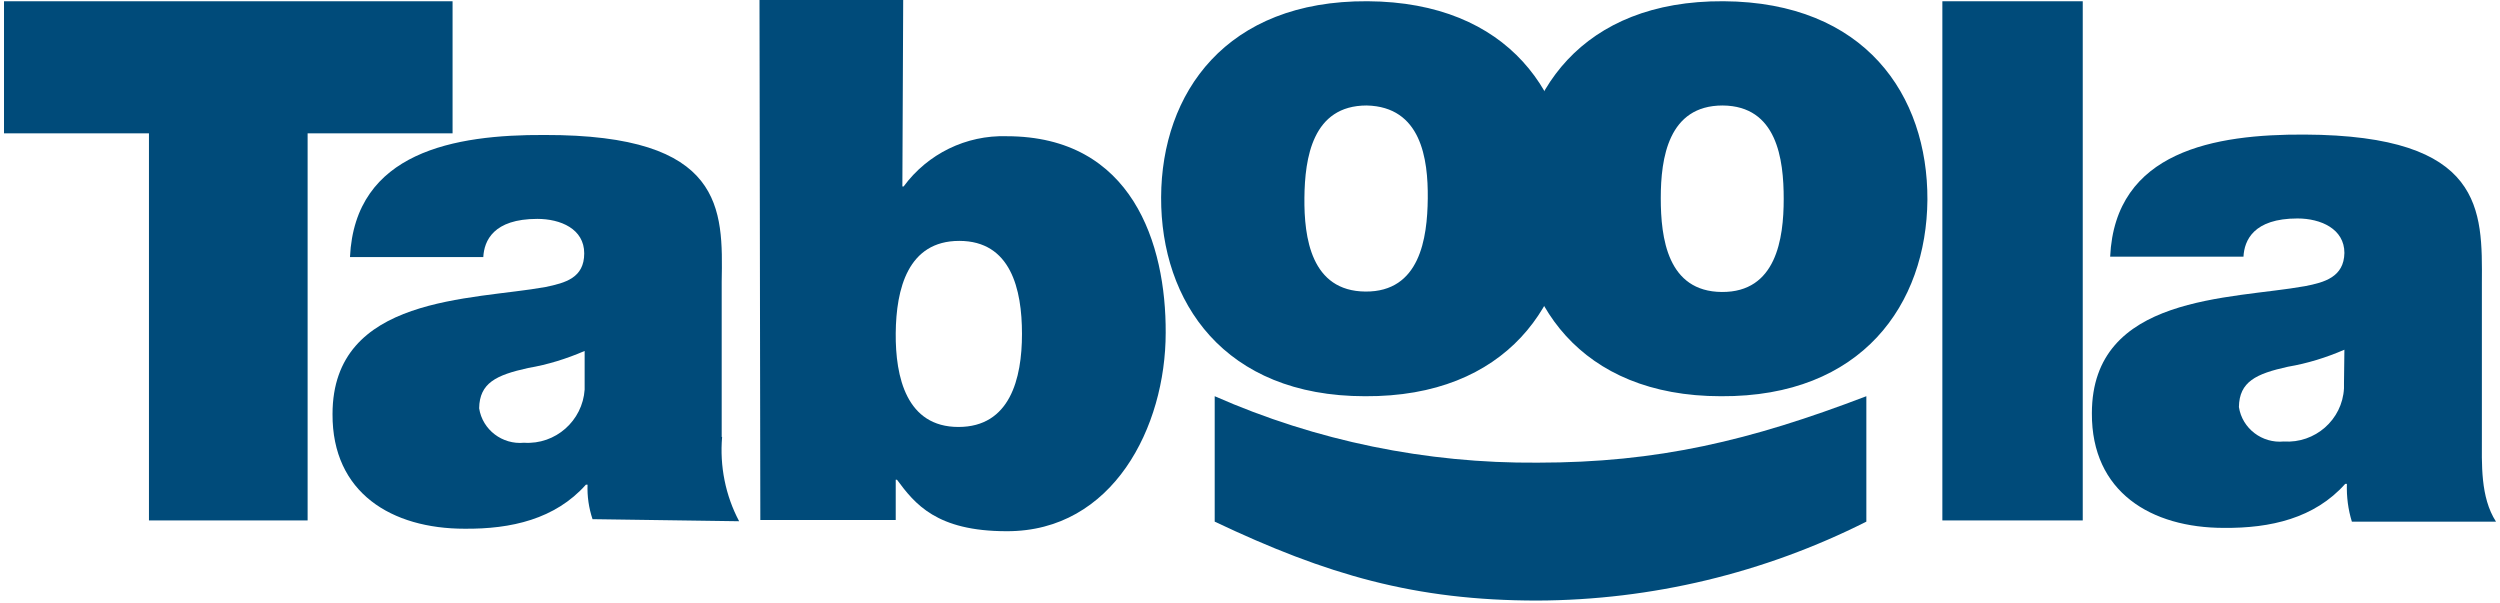
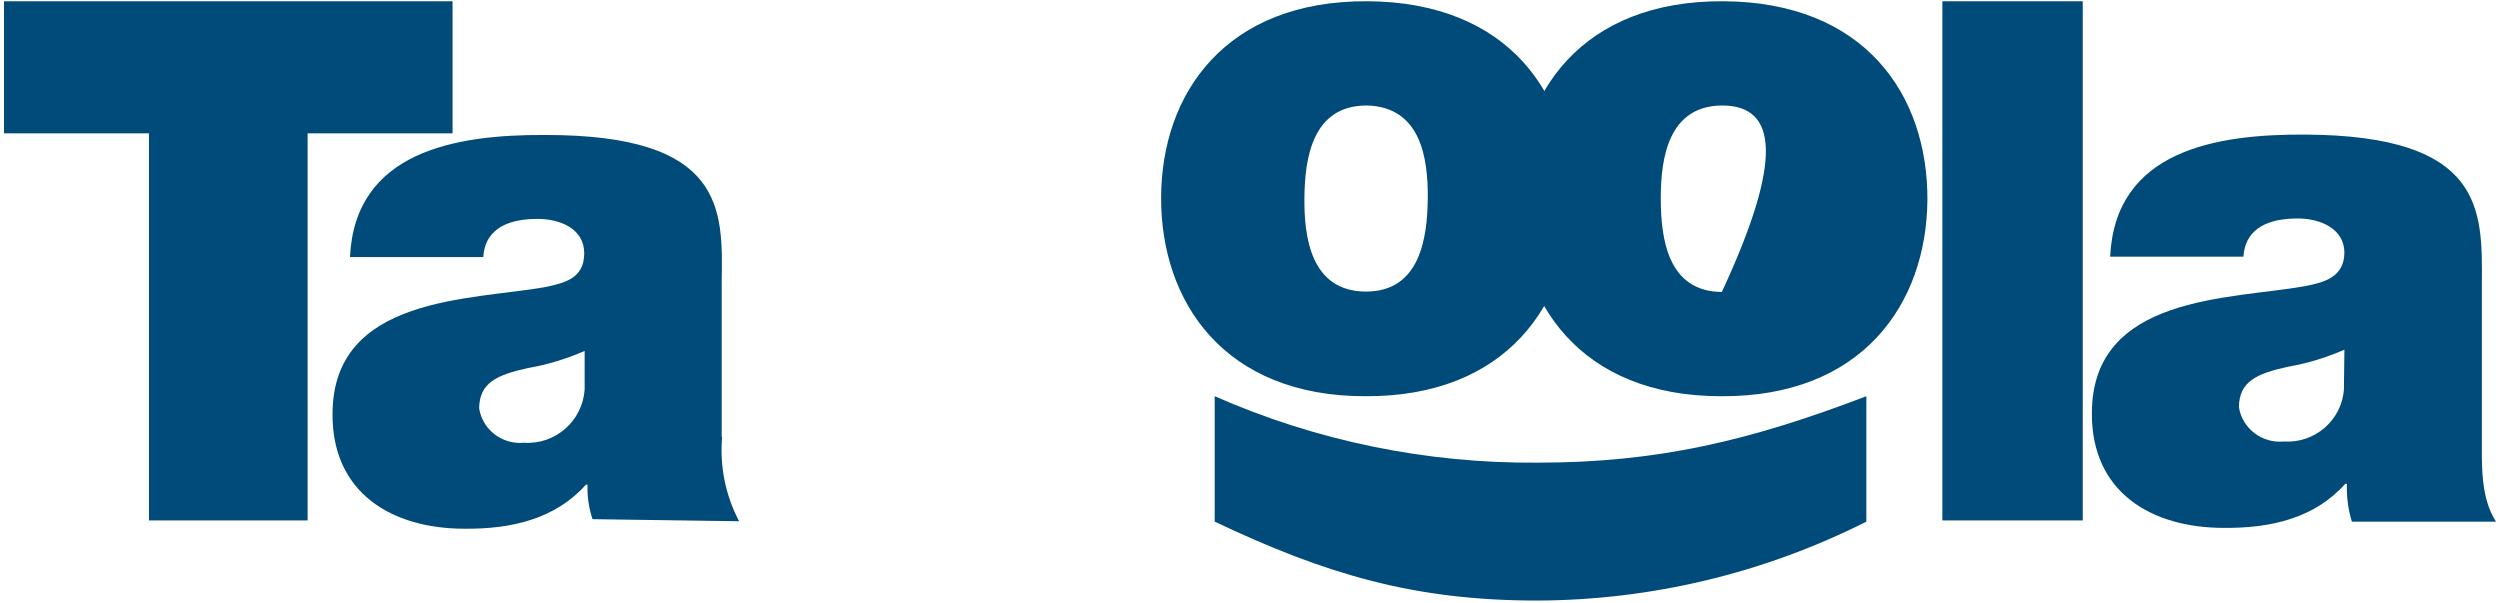
<svg xmlns="http://www.w3.org/2000/svg" width="348" height="84" viewBox="0 0 348 84" fill="none">
  <path d="M20.735 18.561H0.558V0.176H62.997V18.561H42.82V72.444H20.735V18.561Z" fill="#004B7A" />
  <path d="M81.382 48.853C78.838 49.952 76.236 50.761 73.519 51.224C69.067 52.207 66.755 53.305 66.697 56.832C67.159 59.838 69.934 61.919 72.941 61.63C77.335 61.919 81.093 58.566 81.382 54.23C81.382 54.057 81.382 53.883 81.382 53.71V48.853ZM100.518 60.821C100.171 64.868 100.981 68.973 102.888 72.557L82.48 72.268C81.96 70.707 81.728 69.088 81.786 67.47H81.555C77.277 72.268 71.148 73.656 64.673 73.598C54.556 73.598 46.231 68.626 46.288 57.641C46.288 41.106 65.772 41.8 75.947 39.95C78.722 39.372 81.324 38.678 81.324 35.267C81.324 31.856 78.028 30.469 74.791 30.469C68.662 30.469 67.391 33.533 67.275 35.788H48.717C49.41 21.103 63.344 18.732 75.774 18.79C100.865 18.732 100.634 29.081 100.46 39.199V60.821H100.518Z" fill="#004B7A" />
-   <path d="M133.53 33.532C126.361 33.532 124.743 40.239 124.685 46.367C124.627 52.495 126.188 59.433 133.415 59.433C140.584 59.433 142.26 52.727 142.26 46.483C142.26 40.239 140.699 33.532 133.53 33.532ZM105.722 0H125.725L125.61 25.959H125.783C129.136 21.391 134.513 18.79 140.121 18.963C157.639 18.963 162.322 33.995 162.264 46.309C162.264 59.433 154.922 74.002 140.121 73.944C130.351 73.944 127.344 70.129 124.858 66.775H124.685V72.383H105.837L105.722 0Z" fill="#004B7A" />
  <path d="M190.246 14.684C182.673 14.684 181.632 22.026 181.574 27.519C181.516 33.069 182.499 40.527 190.073 40.585C197.646 40.643 198.687 33.184 198.745 27.634C198.803 22.084 197.82 14.857 190.246 14.684ZM190.015 55.154C170.358 55.154 161.57 41.972 161.628 27.461C161.686 12.95 170.647 0.057 190.362 0.173C210.077 0.288 218.806 13.239 218.749 27.808C218.633 42.319 209.672 55.27 190.015 55.154Z" fill="#004B7A" />
-   <path d="M239.793 14.684C232.219 14.684 231.179 22.026 231.179 27.577C231.179 33.127 232.104 40.585 239.677 40.643C247.251 40.7 248.292 33.242 248.292 27.692C248.292 22.142 247.367 14.742 239.793 14.684ZM239.562 55.154C219.905 55.154 211.117 41.972 211.175 27.461C211.291 12.95 220.194 0.057 239.909 0.173C259.623 0.288 268.353 13.239 268.296 27.808C268.18 42.319 259.219 55.27 239.562 55.154Z" fill="#004B7A" />
+   <path d="M239.793 14.684C232.219 14.684 231.179 22.026 231.179 27.577C231.179 33.127 232.104 40.585 239.677 40.643C248.292 22.142 247.367 14.742 239.793 14.684ZM239.562 55.154C219.905 55.154 211.117 41.972 211.175 27.461C211.291 12.95 220.194 0.057 239.909 0.173C259.623 0.288 268.353 13.239 268.296 27.808C268.18 42.319 259.219 55.27 239.562 55.154Z" fill="#004B7A" />
  <path d="M270.377 0.176H289.918V72.444H270.377V0.176Z" fill="#004B7A" />
  <path d="M326.341 48.679C323.797 49.778 321.195 50.587 318.478 51.05C314.026 52.032 311.714 53.131 311.656 56.658C312.118 59.664 314.894 61.745 317.9 61.456C322.236 61.745 326.052 58.45 326.283 54.056C326.283 53.825 326.283 53.536 326.283 53.304L326.341 48.679ZM345.477 60.647C345.477 64.578 345.246 69.203 347.443 72.614H327.381C326.861 70.938 326.63 69.145 326.688 67.353H326.456C322.178 72.152 316.05 73.539 309.575 73.482C299.457 73.482 291.132 68.51 291.19 57.525C291.19 40.99 310.615 41.684 320.848 39.834C323.566 39.313 326.283 38.562 326.341 35.209C326.341 31.855 323.045 30.41 319.808 30.41C313.679 30.41 312.408 33.474 312.292 35.729H293.734C294.427 20.986 308.361 18.674 320.791 18.732C345.824 18.847 345.535 29.254 345.477 39.371V60.647Z" fill="#004B7A" />
  <path d="M169.086 55.152C183.25 61.396 198.571 64.518 214.008 64.403C230.774 64.403 243.608 61.339 259.796 55.152V72.612C245.574 79.781 229.906 83.539 214.008 83.597C196.952 83.597 184.696 80.013 169.086 72.612V55.152Z" fill="#004B7A" />
</svg>